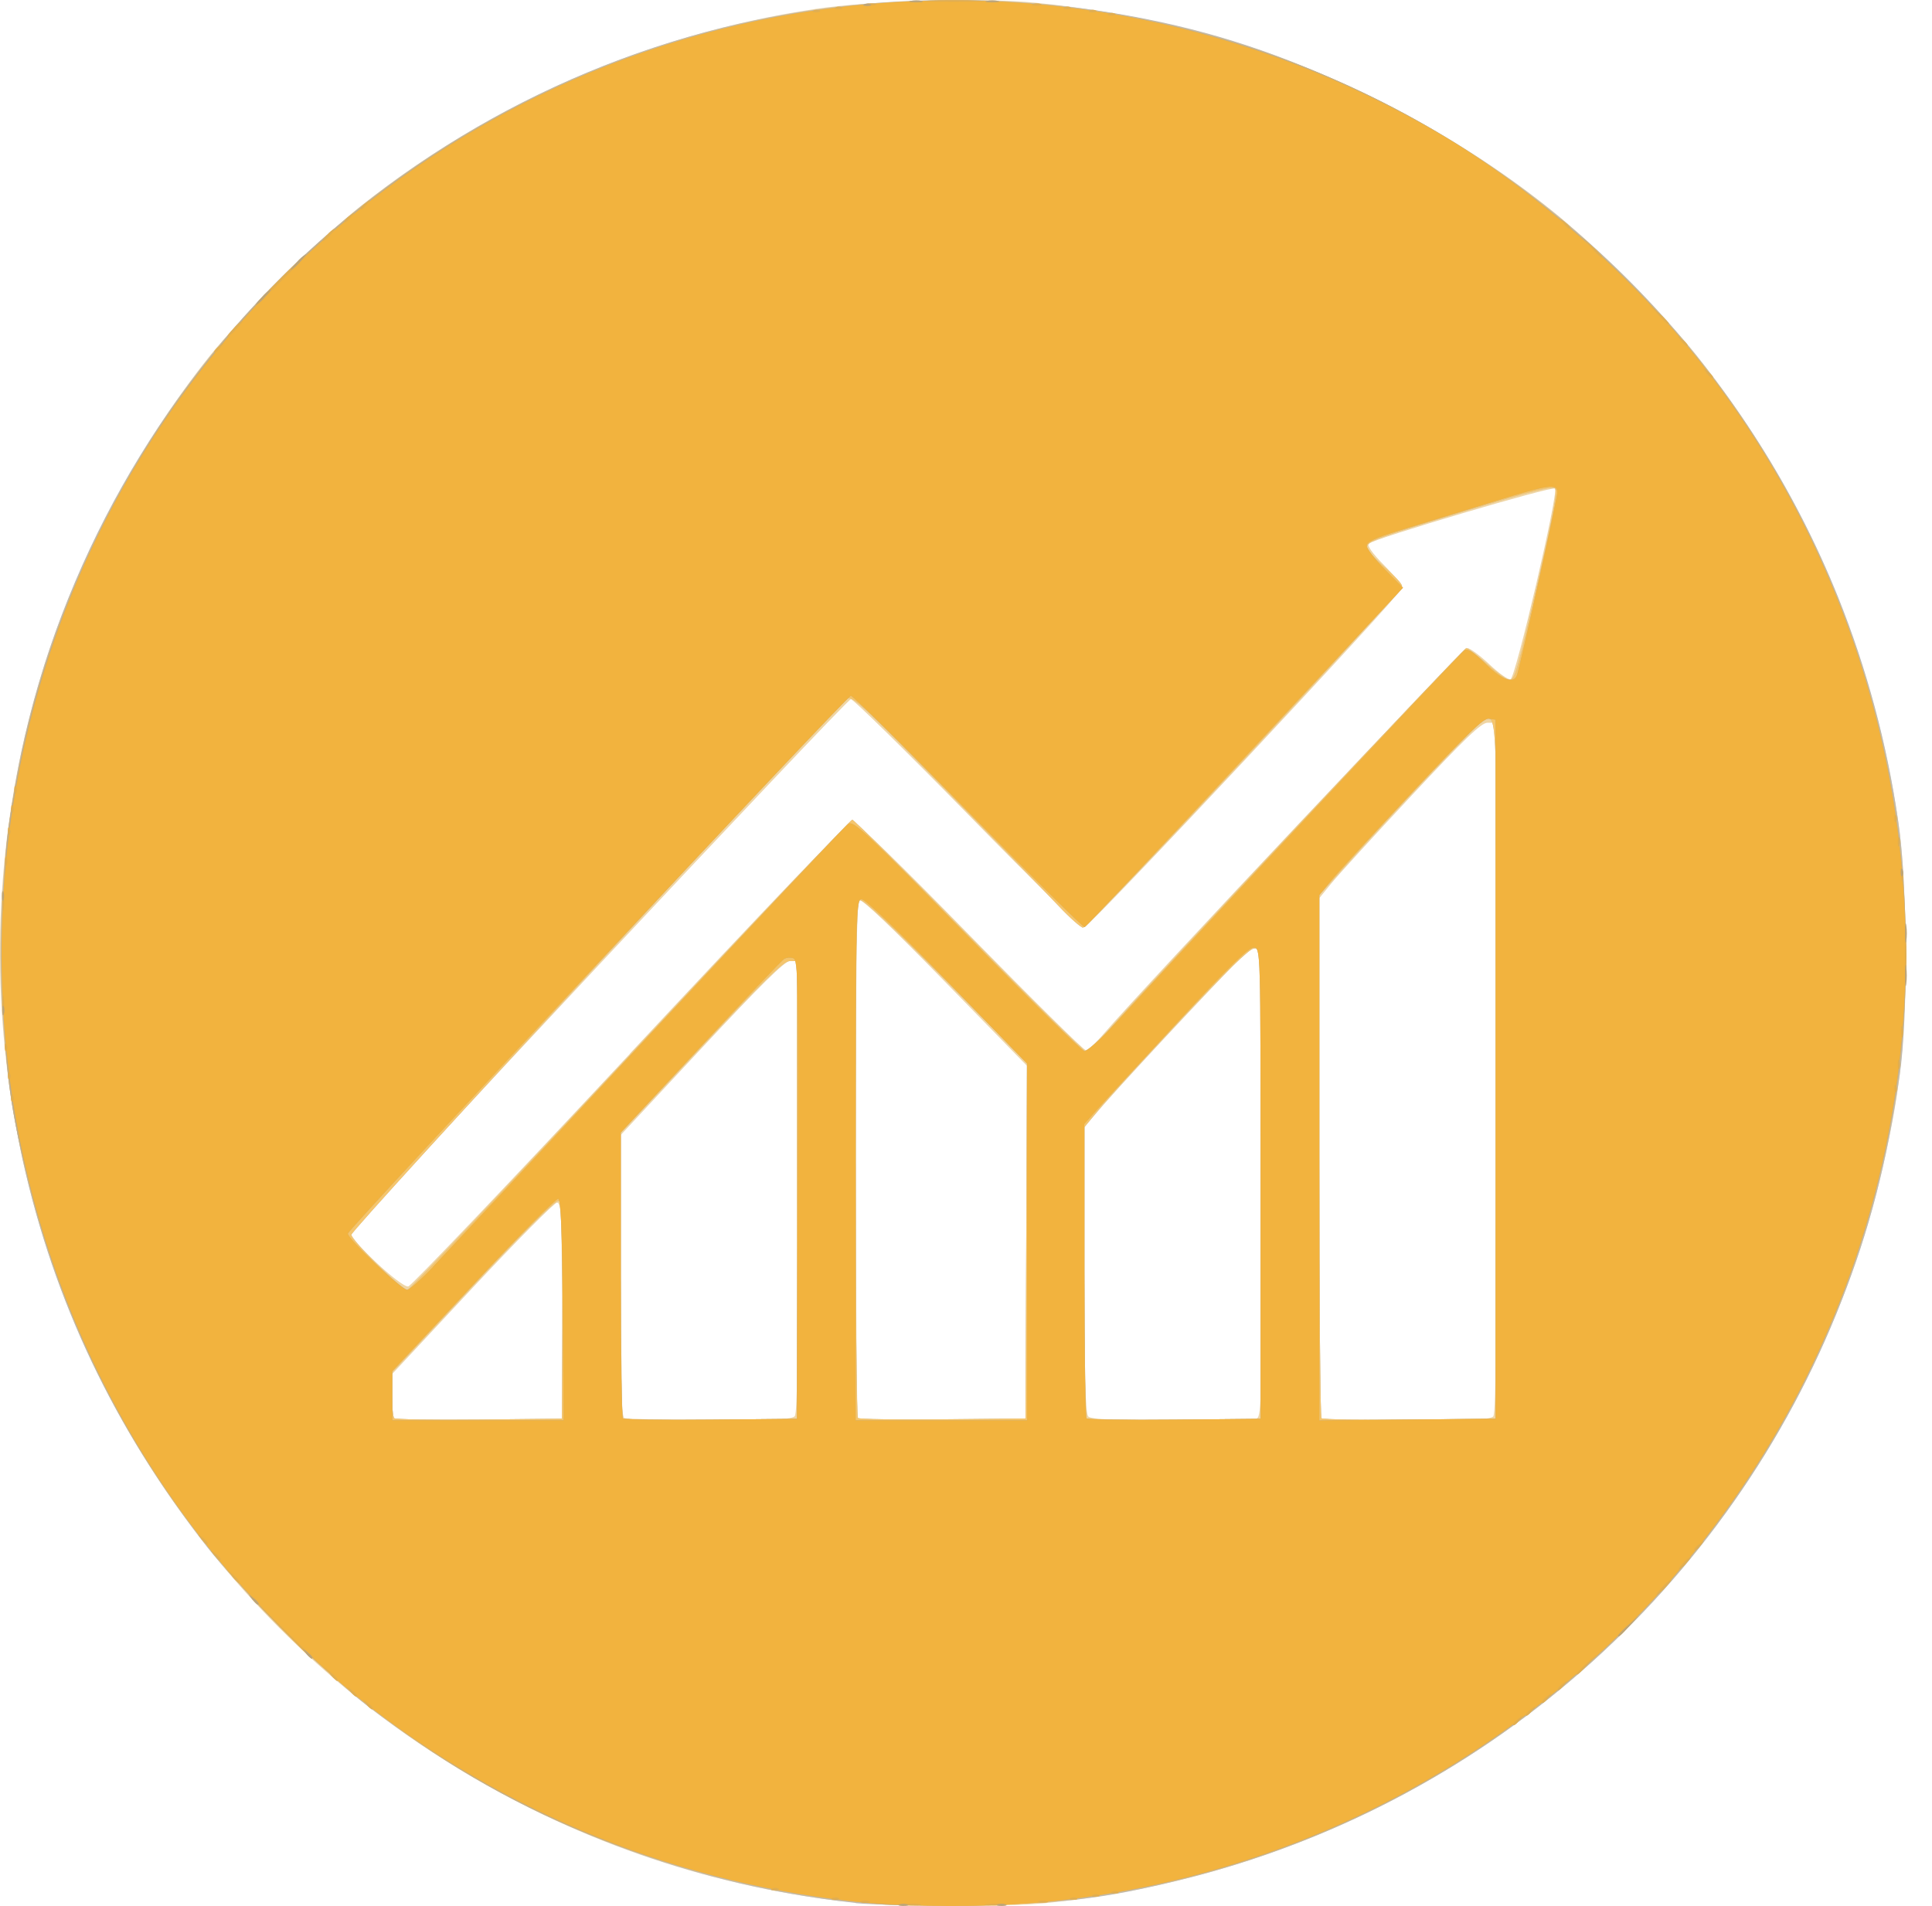
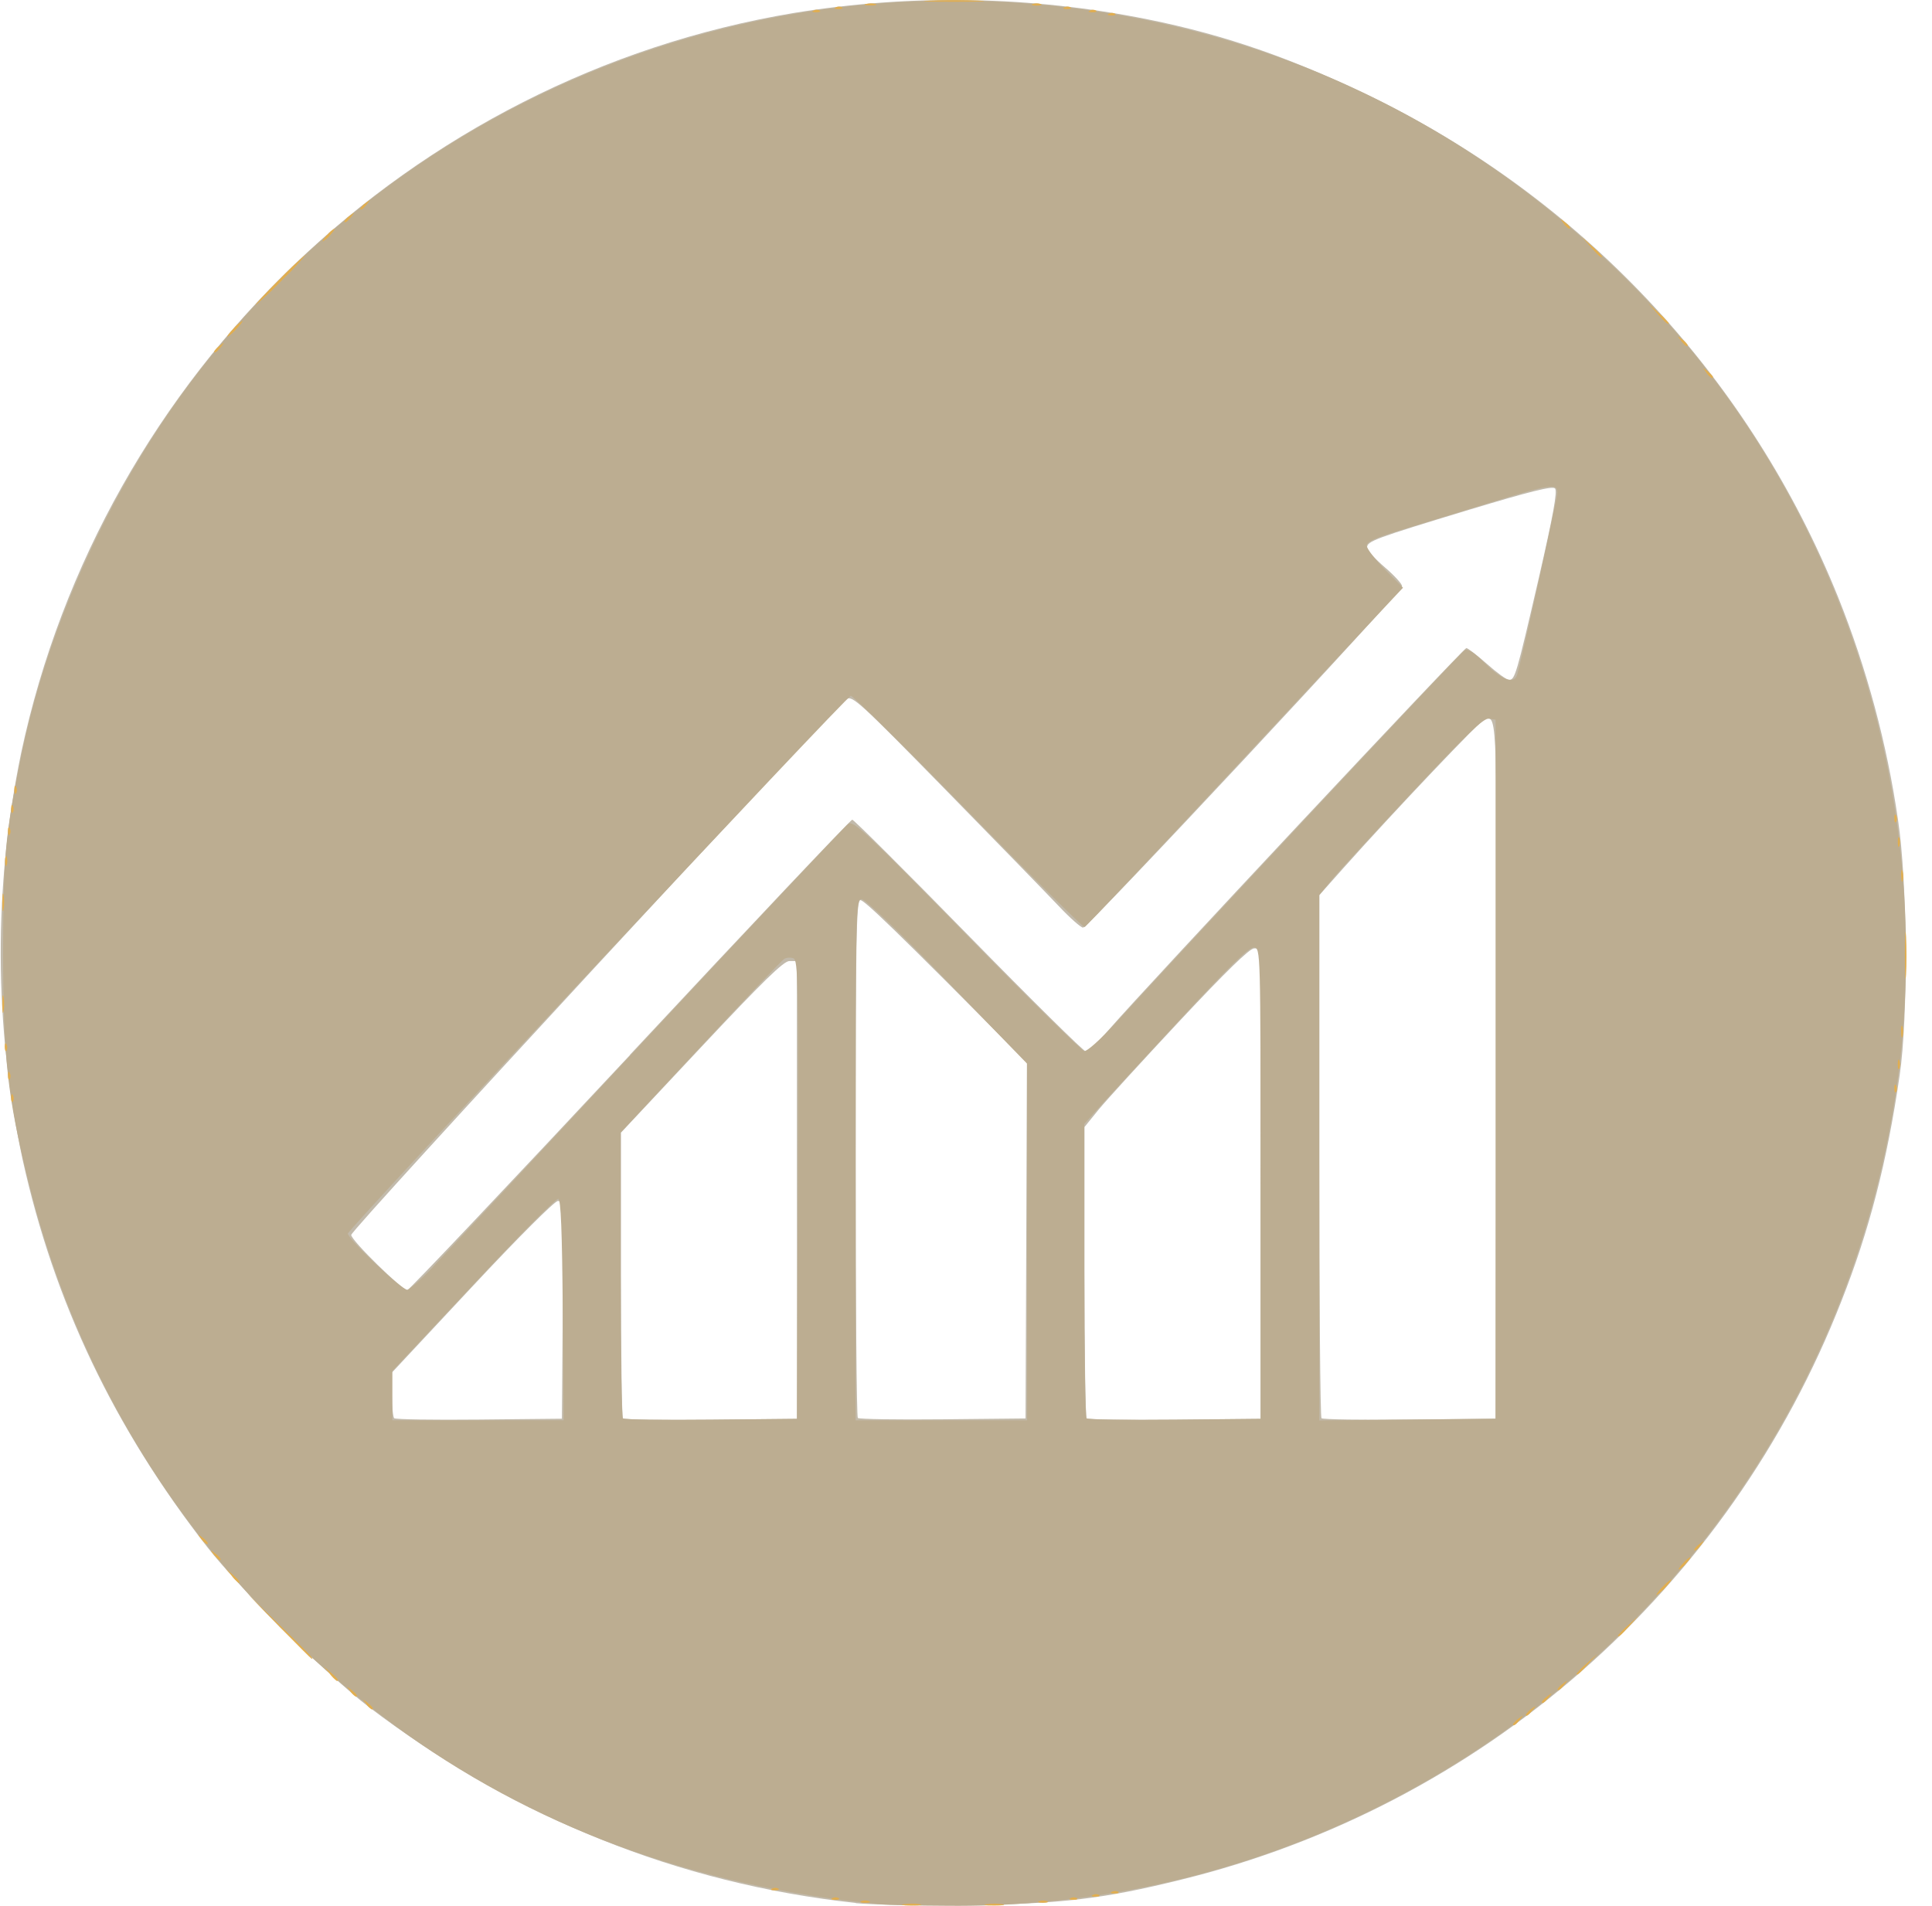
<svg xmlns="http://www.w3.org/2000/svg" width="76" height="75" viewBox="0 0 76 75" fill="none">
-   <path d="M33.166 74.816C27.706 74.173 22.455 72.339 17.781 69.442C13.108 66.546 9.127 62.658 6.12 58.053C3.112 53.448 1.151 48.238 0.376 42.792C-0.4 37.345 0.029 31.795 1.631 26.532C2.93 22.236 5.377 17.603 8.25 14.006C9.456 12.497 12.626 9.348 14.17 8.124C19.347 4.022 25.505 1.345 32.035 0.359C34.173 0.026 38.594 -0.096 40.718 0.106C42.825 0.312 44.914 0.676 46.967 1.193C51.818 2.431 57.005 5.042 61.017 8.261C62.691 9.595 65.411 12.325 66.732 13.976C70.515 18.722 73.112 24.303 74.308 30.255C74.829 32.87 74.945 34.237 74.939 37.632C74.939 41.052 74.781 42.624 74.188 45.372C72.515 53.155 68.416 60.206 62.483 65.509C56.549 70.812 49.087 74.093 41.171 74.879C39.387 75.056 34.895 75.016 33.157 74.807L33.166 74.816ZM22.104 51.572C22.104 47.837 22.081 47.321 21.912 47.321C21.807 47.321 20.303 48.841 18.571 50.696L15.421 54.072V54.896C15.421 55.349 15.46 55.758 15.508 55.804C15.556 55.851 17.058 55.874 18.849 55.856L22.105 55.823L22.104 51.572ZM31.265 55.716C31.367 55.593 31.397 53.125 31.373 46.682L31.342 37.818H31.067C30.867 37.818 29.911 38.765 27.599 41.246L24.407 44.673V50.205C24.407 54.514 24.442 55.753 24.564 55.801C24.651 55.836 26.161 55.869 27.922 55.874C30.485 55.884 31.167 55.851 31.272 55.716H31.265ZM40.368 48.881L40.401 41.941L37.178 38.635C35.081 36.483 33.903 35.363 33.803 35.423C33.703 35.483 33.665 37.832 33.665 45.62C33.665 51.175 33.704 55.758 33.752 55.804C33.8 55.851 35.303 55.874 37.093 55.856L40.35 55.823L40.368 48.881ZM49.446 55.806C49.622 55.738 49.642 54.806 49.642 46.637C49.642 37.635 49.627 37.248 49.261 37.248C49.171 37.248 44.7 41.998 43.431 43.448L42.66 44.342V49.965C42.66 54.171 42.698 55.624 42.81 55.736C42.921 55.848 43.828 55.886 46.111 55.886C47.843 55.886 49.349 55.851 49.459 55.809L49.446 55.806ZM58.747 55.713C58.85 55.589 58.88 51.902 58.857 41.991L58.825 28.438H58.517C58.269 28.438 57.642 29.038 55.519 31.313C54.041 32.895 52.622 34.449 52.366 34.766L51.898 35.341V45.537C51.898 51.14 51.936 55.761 51.981 55.808C52.026 55.854 53.538 55.891 55.339 55.891C57.946 55.891 58.642 55.856 58.754 55.724L58.747 55.713ZM24.789 41.444C30.119 35.733 33.389 32.317 33.532 32.317C33.675 32.317 35.517 34.114 38.157 36.818C40.576 39.294 42.623 41.319 42.708 41.319C42.793 41.319 43.105 41.039 43.401 40.694C45.057 38.769 57.559 25.504 57.726 25.504C57.829 25.504 58.217 25.79 58.589 26.14C58.96 26.491 59.333 26.756 59.422 26.726C59.62 26.661 61.317 19.369 61.17 19.224C61.06 19.115 54.061 21.189 53.842 21.391C53.767 21.464 53.993 21.781 54.446 22.239C54.846 22.643 55.152 23.06 55.129 23.165C55.064 23.448 42.903 36.44 42.663 36.481C42.532 36.505 40.864 34.891 38.048 32.012C35.622 29.533 33.562 27.511 33.472 27.511C33.306 27.511 13.954 48.182 13.817 48.516C13.724 48.749 15.768 50.665 16.061 50.618C16.176 50.6 20.1 46.479 24.784 41.458L24.789 41.444Z" fill="#EFD5A4" />
-   <path d="M33.665 74.877C26.686 74.119 20.233 71.518 14.49 67.15C12.929 65.965 9.391 62.461 8.161 60.884C4.483 56.171 2.131 51.235 0.89 45.63C-0.239 40.357 -0.258 34.907 0.832 29.626C4.016 14.684 16.176 3.026 31.223 0.511C35.842 -0.246 40.559 -0.161 45.147 0.761C48.24 1.384 50.955 2.335 54.21 3.937C62.436 8.017 68.877 14.98 72.309 23.503C73.436 26.317 74.227 29.255 74.662 32.255C75.035 34.691 75.069 39.999 74.727 42.319C74.228 45.74 73.531 48.418 72.437 51.193C70.249 56.794 66.746 61.786 62.226 65.749C57.706 69.711 52.3 72.527 46.464 73.96C43.404 74.717 41.752 74.914 38.031 74.961C36.21 74.982 34.243 74.947 33.659 74.884L33.665 74.877ZM22.137 51.538C22.167 47.506 22.155 47.256 21.947 47.256C21.819 47.256 20.408 48.664 18.573 50.63L15.419 54.006V54.862C15.419 55.334 15.458 55.758 15.506 55.804C15.554 55.851 17.057 55.874 18.848 55.856L22.104 55.823L22.137 51.538ZM31.348 46.817V37.815H31.052C30.825 37.815 30.007 38.614 27.592 41.191L24.427 44.567V50.141C24.427 53.207 24.459 55.754 24.507 55.809C24.556 55.864 26.113 55.879 27.974 55.861L31.355 55.828L31.348 46.817ZM40.37 48.818L40.396 41.816L37.208 38.587C35.121 36.473 33.957 35.381 33.839 35.419C33.685 35.478 33.659 36.92 33.659 45.599C33.659 51.16 33.697 55.748 33.745 55.794C33.794 55.841 35.296 55.864 37.087 55.846L40.343 55.813L40.37 48.818ZM49.587 46.567V37.318H49.331C49.156 37.318 48.217 38.233 46.431 40.142C44.978 41.696 43.533 43.276 43.221 43.656L42.66 44.347V50.038C42.66 53.165 42.698 55.763 42.746 55.809C42.795 55.856 44.352 55.879 46.213 55.861L49.594 55.828L49.587 46.567ZM58.864 42.138C58.895 28.094 58.9 28.259 58.45 28.253C58.324 28.253 54.829 31.932 52.859 34.142L51.898 35.221V45.468C51.898 51.105 51.936 55.754 51.984 55.804C52.033 55.854 53.59 55.874 55.45 55.856L58.832 55.823L58.864 42.138ZM24.781 41.504C29.529 36.415 33.465 32.252 33.525 32.252C33.585 32.252 35.646 34.306 38.101 36.815C40.556 39.324 42.636 41.379 42.72 41.379C42.803 41.379 43.23 40.966 43.668 40.462C45.108 38.803 57.571 25.5 57.682 25.5C57.742 25.5 58.107 25.782 58.494 26.125C58.88 26.469 59.268 26.751 59.36 26.751C59.595 26.751 59.648 26.569 60.526 22.773C61.1 20.272 61.272 19.322 61.17 19.219C61.069 19.115 60.171 19.34 57.811 20.052C54.075 21.186 53.778 21.294 53.778 21.543C53.778 21.644 54.088 21.991 54.466 22.314C54.844 22.638 55.152 22.973 55.152 23.061C55.152 23.275 42.803 36.5 42.605 36.5C42.52 36.5 42.09 36.12 41.652 35.656C41.214 35.193 39.209 33.13 37.198 31.077C33.82 27.626 33.524 27.354 33.304 27.512C32.706 27.944 13.804 48.391 13.816 48.593C13.829 48.821 15.814 50.76 16.027 50.76C16.094 50.76 20.035 46.592 24.786 41.508L24.781 41.504Z" fill="#C2BAAB" />
-   <path d="M34.665 74.934C27.271 74.224 20.901 71.873 15.45 67.839C8.181 62.461 3.227 55.076 1.106 46.445C0.297 43.153 0.129 41.641 0.122 37.568C0.122 33.792 0.195 32.909 0.812 29.855C1.794 24.982 4.048 19.852 7.05 15.658C10.638 10.649 15.405 6.603 20.93 3.879C26.454 1.156 32.564 -0.162 38.719 0.042C48.939 0.396 58.167 4.645 65.163 12.212C72.895 20.582 76.388 32.439 74.457 43.751C71.356 61.934 55.635 75.154 37.313 74.989C36.096 74.984 34.9 74.957 34.665 74.934ZM22.137 51.538C22.167 47.506 22.155 47.256 21.947 47.256C21.819 47.256 20.408 48.664 18.573 50.63L15.419 54.006V54.862C15.419 55.334 15.458 55.758 15.506 55.804C15.554 55.851 17.057 55.874 18.848 55.856L22.104 55.823L22.137 51.538ZM31.348 46.817V37.815H31.052C30.825 37.815 30.007 38.614 27.592 41.191L24.427 44.567V50.141C24.427 53.207 24.459 55.754 24.507 55.809C24.556 55.864 26.113 55.879 27.974 55.861L31.355 55.828L31.348 46.817ZM40.37 48.818L40.396 41.816L37.208 38.587C35.121 36.473 33.957 35.381 33.839 35.419C33.685 35.478 33.659 36.92 33.659 45.599C33.659 51.16 33.697 55.748 33.745 55.794C33.794 55.841 35.296 55.864 37.087 55.846L40.343 55.813L40.37 48.818ZM49.587 46.567V37.318H49.331C49.156 37.318 48.217 38.233 46.431 40.142C44.978 41.696 43.533 43.276 43.221 43.656L42.66 44.347V50.038C42.66 53.165 42.698 55.763 42.746 55.809C42.795 55.856 44.352 55.879 46.213 55.861L49.594 55.828L49.587 46.567ZM58.864 42.138C58.895 28.094 58.9 28.259 58.45 28.253C58.324 28.253 54.829 31.932 52.859 34.142L51.898 35.221V45.468C51.898 51.105 51.936 55.754 51.984 55.804C52.033 55.854 53.59 55.874 55.45 55.856L58.832 55.823L58.864 42.138ZM24.781 41.504C29.529 36.415 33.465 32.252 33.525 32.252C33.585 32.252 35.646 34.306 38.101 36.815C40.556 39.324 42.636 41.379 42.72 41.379C42.803 41.379 43.23 40.966 43.668 40.462C45.108 38.804 57.571 25.5 57.682 25.5C57.742 25.5 58.107 25.782 58.494 26.125C58.88 26.469 59.268 26.751 59.36 26.751C59.595 26.751 59.648 26.569 60.526 22.773C61.1 20.272 61.272 19.322 61.17 19.219C61.069 19.115 60.171 19.34 57.811 20.052C54.075 21.186 53.778 21.294 53.778 21.543C53.778 21.644 54.088 21.991 54.466 22.314C54.844 22.638 55.152 22.973 55.152 23.061C55.152 23.275 42.803 36.5 42.605 36.5C42.52 36.5 42.09 36.12 41.652 35.656C41.214 35.193 39.209 33.13 37.198 31.077C33.82 27.626 33.524 27.354 33.304 27.512C32.706 27.944 13.804 48.391 13.816 48.593C13.829 48.821 15.814 50.76 16.027 50.76C16.094 50.76 20.035 46.592 24.786 41.508L24.781 41.504Z" fill="#F5C56C" />
+   <path d="M33.665 74.877C26.686 74.119 20.233 71.518 14.49 67.15C12.929 65.965 9.391 62.461 8.161 60.884C4.483 56.171 2.131 51.235 0.89 45.63C-0.239 40.357 -0.258 34.907 0.832 29.626C4.016 14.684 16.176 3.026 31.223 0.511C35.842 -0.246 40.559 -0.161 45.147 0.761C48.24 1.384 50.955 2.335 54.21 3.937C62.436 8.017 68.877 14.98 72.309 23.503C73.436 26.317 74.227 29.255 74.662 32.255C75.035 34.691 75.069 39.999 74.727 42.319C74.228 45.74 73.531 48.418 72.437 51.193C70.249 56.794 66.746 61.786 62.226 65.749C57.706 69.711 52.3 72.527 46.464 73.96C43.404 74.717 41.752 74.914 38.031 74.961C36.21 74.982 34.243 74.947 33.659 74.884L33.665 74.877ZM22.137 51.538C22.167 47.506 22.155 47.256 21.947 47.256C21.819 47.256 20.408 48.664 18.573 50.63L15.419 54.006V54.862C15.419 55.334 15.458 55.758 15.506 55.804C15.554 55.851 17.057 55.874 18.848 55.856L22.104 55.823L22.137 51.538ZM31.348 46.817V37.815H31.052C30.825 37.815 30.007 38.614 27.592 41.191L24.427 44.567V50.141C24.427 53.207 24.459 55.754 24.507 55.809C24.556 55.864 26.113 55.879 27.974 55.861L31.355 55.828L31.348 46.817ZM40.37 48.818L40.396 41.816C35.121 36.473 33.957 35.381 33.839 35.419C33.685 35.478 33.659 36.92 33.659 45.599C33.659 51.16 33.697 55.748 33.745 55.794C33.794 55.841 35.296 55.864 37.087 55.846L40.343 55.813L40.37 48.818ZM49.587 46.567V37.318H49.331C49.156 37.318 48.217 38.233 46.431 40.142C44.978 41.696 43.533 43.276 43.221 43.656L42.66 44.347V50.038C42.66 53.165 42.698 55.763 42.746 55.809C42.795 55.856 44.352 55.879 46.213 55.861L49.594 55.828L49.587 46.567ZM58.864 42.138C58.895 28.094 58.9 28.259 58.45 28.253C58.324 28.253 54.829 31.932 52.859 34.142L51.898 35.221V45.468C51.898 51.105 51.936 55.754 51.984 55.804C52.033 55.854 53.59 55.874 55.45 55.856L58.832 55.823L58.864 42.138ZM24.781 41.504C29.529 36.415 33.465 32.252 33.525 32.252C33.585 32.252 35.646 34.306 38.101 36.815C40.556 39.324 42.636 41.379 42.72 41.379C42.803 41.379 43.23 40.966 43.668 40.462C45.108 38.803 57.571 25.5 57.682 25.5C57.742 25.5 58.107 25.782 58.494 26.125C58.88 26.469 59.268 26.751 59.36 26.751C59.595 26.751 59.648 26.569 60.526 22.773C61.1 20.272 61.272 19.322 61.17 19.219C61.069 19.115 60.171 19.34 57.811 20.052C54.075 21.186 53.778 21.294 53.778 21.543C53.778 21.644 54.088 21.991 54.466 22.314C54.844 22.638 55.152 22.973 55.152 23.061C55.152 23.275 42.803 36.5 42.605 36.5C42.52 36.5 42.09 36.12 41.652 35.656C41.214 35.193 39.209 33.13 37.198 31.077C33.82 27.626 33.524 27.354 33.304 27.512C32.706 27.944 13.804 48.391 13.816 48.593C13.829 48.821 15.814 50.76 16.027 50.76C16.094 50.76 20.035 46.592 24.786 41.508L24.781 41.504Z" fill="#C2BAAB" />
  <path d="M34.665 74.934C27.271 74.224 20.901 71.873 15.45 67.839C8.181 62.461 3.227 55.076 1.106 46.445C0.297 43.153 0.129 41.641 0.122 37.568C0.122 33.792 0.195 32.909 0.812 29.855C1.794 24.982 4.048 19.852 7.05 15.658C10.638 10.649 15.405 6.603 20.93 3.879C26.454 1.156 32.564 -0.162 38.719 0.042C48.939 0.396 58.167 4.645 65.163 12.212C72.895 20.582 76.388 32.439 74.457 43.751C71.356 61.934 55.635 75.154 37.313 74.989C36.096 74.984 34.9 74.957 34.665 74.934ZM22.137 51.552C22.112 48.433 22.064 47.204 21.961 47.169C21.882 47.144 20.38 48.658 18.629 50.535L15.433 53.947V54.917V55.886H22.172L22.137 51.552ZM31.38 46.804C31.408 38.65 31.393 37.777 31.213 37.707C31.096 37.665 30.968 37.672 30.855 37.725C30.767 37.777 29.283 39.337 27.556 41.193L24.414 44.565V50.141C24.414 53.209 24.452 55.758 24.501 55.809C24.549 55.861 26.106 55.879 27.967 55.861L31.348 55.828L31.38 46.804ZM40.404 48.871V41.853L37.266 38.618C35.356 36.648 34.037 35.383 33.893 35.383C33.665 35.383 33.659 35.683 33.659 45.635V55.888H40.404V48.871ZM49.587 46.572C49.587 37.343 49.587 37.32 49.331 37.283C49.138 37.257 48.41 37.965 46.321 40.222C44.805 41.858 43.359 43.428 43.11 43.711L42.653 44.228V49.975C42.653 53.142 42.691 55.759 42.74 55.809C42.788 55.859 44.346 55.879 46.206 55.861L49.587 55.828V46.572ZM58.832 42.071V28.316L58.567 28.279C58.36 28.249 57.686 28.898 55.569 31.157C54.07 32.76 52.624 34.324 52.367 34.646L51.898 35.219V55.891L55.366 55.858L58.832 55.824V42.071ZM17.024 49.855C17.498 49.355 21.323 45.264 25.518 40.759C29.714 36.255 33.252 32.5 33.375 32.415C33.574 32.279 34.09 32.764 38.029 36.791C40.466 39.292 42.545 41.337 42.651 41.358C42.758 41.377 43.293 40.901 43.901 40.236C46.699 37.172 57.453 25.68 57.611 25.585C57.739 25.509 57.972 25.657 58.435 26.117C59.102 26.776 59.57 26.932 59.683 26.537C59.888 25.827 61.26 19.604 61.26 19.389C61.26 19.005 60.989 19.045 58.524 19.806L55.046 20.874C54.086 21.168 53.765 21.318 53.765 21.474C53.765 21.589 54.086 22.009 54.478 22.406L55.191 23.126L54.809 23.532C54.596 23.755 51.799 26.752 48.596 30.19C45.393 33.627 42.725 36.458 42.666 36.478C42.608 36.498 40.55 34.459 38.091 31.945C35.632 29.431 33.552 27.377 33.47 27.377C33.321 27.377 13.775 48.278 13.686 48.534C13.631 48.693 15.781 50.743 16.017 50.752C16.102 50.752 16.559 50.35 17.034 49.851L17.024 49.855Z" fill="#BCAD91" />
-   <path d="M34.165 74.877C26.814 74.193 19.823 71.374 14.052 66.767C12.371 65.42 9.655 62.701 8.309 61.019C-3.621 46.097 -2.493 24.647 10.929 11.133C23.105 -1.141 41.75 -3.507 56.708 5.31C60.276 7.414 64.175 10.835 66.869 14.224C71.076 19.544 73.763 25.906 74.644 32.633C75.525 39.36 74.566 46.2 71.87 52.425C69.173 58.65 64.84 64.026 59.333 67.982C53.825 71.937 47.348 74.323 40.593 74.886C38.453 75.035 36.305 75.032 34.165 74.877ZM22.137 51.552C22.112 48.433 22.064 47.204 21.961 47.169C21.882 47.144 20.38 48.658 18.629 50.535L15.433 53.947V54.917V55.886H22.172L22.137 51.552ZM31.38 46.804C31.408 38.65 31.393 37.777 31.213 37.707C31.096 37.665 30.968 37.672 30.855 37.725C30.767 37.777 29.283 39.337 27.556 41.193L24.414 44.565V50.141C24.414 53.209 24.452 55.758 24.501 55.809C24.549 55.861 26.107 55.879 27.967 55.861L31.348 55.828L31.38 46.804ZM40.404 48.871V41.853L37.266 38.618C35.356 36.648 34.037 35.383 33.894 35.383C33.665 35.383 33.659 35.683 33.659 45.635V55.888H40.404V48.871ZM49.587 46.572C49.587 37.343 49.587 37.32 49.331 37.283C49.138 37.257 48.41 37.965 46.321 40.222C44.805 41.858 43.359 43.428 43.11 43.711L42.653 44.228V49.975C42.653 53.142 42.691 55.759 42.74 55.809C42.788 55.859 44.346 55.879 46.206 55.861L49.587 55.828V46.572ZM58.832 42.071V28.316L58.567 28.279C58.36 28.249 57.686 28.898 55.569 31.157C54.07 32.76 52.624 34.324 52.367 34.646L51.898 35.219V55.891L55.366 55.858L58.832 55.824V42.071ZM17.024 49.855C17.498 49.354 21.323 45.263 25.518 40.759C29.714 36.255 33.252 32.5 33.375 32.415C33.574 32.279 34.09 32.764 38.029 36.791C40.466 39.292 42.545 41.337 42.651 41.358C42.758 41.377 43.293 40.901 43.901 40.236C46.699 37.172 57.453 25.68 57.611 25.585C57.739 25.509 57.972 25.657 58.435 26.117C59.102 26.776 59.57 26.932 59.683 26.537C59.888 25.827 61.26 19.604 61.26 19.389C61.26 19.005 60.989 19.045 58.524 19.806L55.046 20.874C54.086 21.168 53.765 21.318 53.765 21.474C53.765 21.589 54.086 22.009 54.478 22.406L55.191 23.126L54.809 23.532C54.596 23.755 51.799 26.752 48.596 30.19C45.393 33.627 42.725 36.458 42.666 36.478C42.608 36.498 40.55 34.459 38.091 31.945C35.632 29.431 33.552 27.377 33.47 27.377C33.321 27.377 13.775 48.278 13.686 48.534C13.631 48.693 15.781 50.743 16.017 50.752C16.102 50.752 16.559 50.35 17.034 49.851L17.024 49.855Z" fill="#F2B33E" />
  <path d="M35.566 74.926C35.773 74.896 35.983 74.896 36.19 74.926C36.344 74.956 36.19 74.979 35.846 74.979C35.501 74.979 35.376 74.952 35.566 74.924V74.926ZM38.814 74.926C39.021 74.896 39.231 74.896 39.438 74.926C39.592 74.956 39.438 74.979 39.094 74.979C38.749 74.979 38.624 74.952 38.814 74.924V74.926ZM33.878 74.807C33.979 74.772 34.089 74.772 34.19 74.807C34.276 74.842 34.205 74.871 34.033 74.871C33.862 74.871 33.792 74.842 33.878 74.807ZM40.874 74.807C40.975 74.772 41.085 74.772 41.186 74.807C41.272 74.842 41.201 74.871 41.029 74.871C40.858 74.871 40.788 74.842 40.874 74.807ZM32.761 74.681C32.798 74.662 32.84 74.653 32.882 74.655C32.924 74.657 32.965 74.669 33.001 74.691C33.042 74.732 32.969 74.761 32.834 74.756C32.699 74.751 32.657 74.721 32.757 74.681H32.761ZM42.13 74.681C42.168 74.662 42.209 74.653 42.251 74.655C42.293 74.657 42.334 74.669 42.37 74.691C42.412 74.732 42.338 74.761 42.203 74.756C42.069 74.751 42.027 74.721 42.127 74.681H42.13ZM43.005 74.556C43.042 74.537 43.084 74.528 43.126 74.53C43.168 74.532 43.209 74.544 43.245 74.566C43.286 74.607 43.213 74.636 43.078 74.631C42.943 74.626 42.901 74.596 43.001 74.556H43.005ZM43.754 74.431C43.792 74.412 43.834 74.403 43.875 74.405C43.917 74.407 43.958 74.419 43.994 74.441C44.036 74.482 43.962 74.511 43.828 74.506C43.693 74.501 43.651 74.471 43.751 74.431H43.754ZM30.387 74.306C30.425 74.287 30.466 74.278 30.508 74.28C30.55 74.282 30.591 74.294 30.627 74.316C30.669 74.357 30.595 74.386 30.46 74.381C30.326 74.376 30.284 74.346 30.384 74.306H30.387ZM59.518 67.842C59.576 67.755 59.651 67.68 59.738 67.622C59.936 67.467 59.94 67.472 59.785 67.671C59.63 67.869 59.518 67.944 59.518 67.837V67.842ZM60.018 67.467C60.075 67.38 60.15 67.305 60.238 67.247C60.436 67.092 60.439 67.097 60.284 67.296C60.129 67.494 60.018 67.569 60.018 67.462V67.467ZM14.405 67.042C14.249 66.844 14.254 66.839 14.452 66.994C14.65 67.149 14.727 67.26 14.618 67.26C14.531 67.203 14.457 67.129 14.4 67.042H14.405ZM60.649 66.967C60.707 66.88 60.782 66.805 60.869 66.747C61.067 66.592 61.071 66.597 60.916 66.795C60.761 66.994 60.649 67.069 60.649 66.962V66.967ZM13.78 66.542C13.624 66.344 13.629 66.339 13.827 66.494C14.025 66.649 14.102 66.76 13.994 66.76C13.907 66.703 13.833 66.629 13.775 66.542H13.78ZM61.267 66.464C61.325 66.376 61.4 66.301 61.487 66.244C61.685 66.089 61.688 66.094 61.533 66.292C61.379 66.49 61.267 66.565 61.267 66.459V66.464ZM12.973 65.853L12.735 65.572L13.016 65.81C13.279 66.035 13.349 66.144 13.252 66.144C13.146 66.064 13.052 65.969 12.973 65.862V65.853ZM62.017 65.853C62.14 65.707 62.276 65.571 62.423 65.448L62.829 65.08L62.463 65.487C62.12 65.865 62.017 65.95 62.017 65.853ZM10.982 63.986L9.736 62.708L11.017 63.956C12.206 65.115 12.35 65.272 12.263 65.272C12.245 65.272 11.668 64.695 10.982 63.99V63.986ZM63.647 64.348C63.771 64.201 63.907 64.066 64.054 63.943L64.46 63.575L64.094 63.981C63.751 64.36 63.647 64.445 63.647 64.348ZM65.396 62.449C65.497 62.327 65.618 62.221 65.753 62.138C65.788 62.138 65.683 62.278 65.521 62.449C65.42 62.572 65.301 62.678 65.166 62.763C65.125 62.763 65.228 62.623 65.389 62.449H65.396ZM9.107 61.981L8.862 61.708L9.143 61.946C9.406 62.171 9.476 62.279 9.38 62.279C9.272 62.194 9.178 62.094 9.1 61.981H9.107ZM66.209 61.512C66.287 61.41 66.385 61.325 66.497 61.262C66.532 61.262 66.457 61.374 66.331 61.512C66.251 61.613 66.153 61.698 66.043 61.763C66.004 61.763 66.078 61.649 66.202 61.512H66.209ZM8.41 61.169C8.254 60.971 8.259 60.966 8.457 61.121C8.545 61.178 8.621 61.253 8.68 61.341C8.68 61.442 8.579 61.377 8.415 61.174L8.41 61.169ZM66.645 60.966C66.703 60.878 66.778 60.803 66.865 60.746C67.064 60.59 67.067 60.596 66.912 60.794C66.757 60.992 66.645 61.067 66.645 60.961V60.966ZM7.909 60.541C7.752 60.342 7.757 60.337 7.956 60.492C8.042 60.55 8.117 60.625 8.174 60.712C8.174 60.814 8.072 60.749 7.909 60.545V60.541ZM0.439 43.185C0.439 43.04 0.475 43.01 0.515 43.11C0.533 43.147 0.542 43.189 0.54 43.231C0.538 43.273 0.526 43.314 0.505 43.35C0.463 43.391 0.434 43.316 0.439 43.185ZM74.519 42.809C74.519 42.664 74.556 42.635 74.596 42.734C74.614 42.772 74.622 42.814 74.621 42.856C74.619 42.898 74.607 42.938 74.586 42.975C74.544 43.016 74.514 42.941 74.519 42.808V42.809ZM0.314 42.309C0.314 42.164 0.35 42.134 0.39 42.234C0.408 42.272 0.417 42.314 0.415 42.356C0.413 42.398 0.401 42.438 0.38 42.474C0.339 42.516 0.309 42.441 0.314 42.309ZM74.654 41.883C74.654 41.716 74.682 41.641 74.717 41.726C74.752 41.828 74.752 41.938 74.717 42.039C74.682 42.124 74.654 42.054 74.654 41.883ZM0.185 41.184C0.185 41.039 0.222 41.009 0.262 41.109C0.28 41.147 0.289 41.188 0.287 41.23C0.285 41.272 0.273 41.313 0.252 41.349C0.214 41.391 0.185 41.316 0.185 41.184ZM74.781 40.569C74.781 40.364 74.811 40.294 74.842 40.416C74.876 40.538 74.876 40.668 74.842 40.791C74.809 40.876 74.782 40.776 74.786 40.569H74.781ZM0.089 39.507C0.089 39.197 0.112 39.07 0.142 39.225C0.172 39.412 0.172 39.602 0.142 39.789C0.112 39.942 0.089 39.817 0.089 39.507ZM74.932 37.568C74.932 36.743 74.952 36.423 74.977 36.855C75.002 37.286 75.002 37.963 74.977 38.355C74.952 38.747 74.932 38.394 74.932 37.568ZM0.089 35.506C0.089 35.196 0.112 35.069 0.142 35.224C0.172 35.411 0.172 35.601 0.142 35.788C0.112 35.941 0.089 35.816 0.089 35.506ZM74.784 34.443C74.784 34.237 74.814 34.167 74.846 34.289C74.879 34.412 74.879 34.541 74.846 34.664C74.812 34.749 74.786 34.649 74.789 34.443H74.784ZM0.199 33.881C0.199 33.714 0.227 33.639 0.262 33.724C0.297 33.825 0.297 33.936 0.262 34.037C0.227 34.122 0.199 34.052 0.199 33.881ZM74.654 33.13C74.654 32.964 74.682 32.889 74.717 32.974C74.752 33.075 74.752 33.186 74.717 33.287C74.682 33.372 74.654 33.302 74.654 33.13ZM0.314 32.682C0.314 32.537 0.35 32.507 0.39 32.607C0.408 32.645 0.417 32.687 0.415 32.728C0.413 32.77 0.401 32.811 0.38 32.847C0.339 32.889 0.309 32.814 0.314 32.682ZM74.519 32.182C74.519 32.037 74.556 32.007 74.596 32.107C74.614 32.145 74.622 32.186 74.621 32.228C74.619 32.27 74.607 32.311 74.586 32.347C74.544 32.389 74.514 32.314 74.519 32.18V32.182ZM0.439 31.807C0.439 31.662 0.475 31.632 0.515 31.732C0.533 31.77 0.542 31.811 0.54 31.853C0.538 31.895 0.526 31.936 0.505 31.972C0.463 32.014 0.434 31.939 0.439 31.807ZM0.563 31.057C0.563 30.912 0.6 30.882 0.64 30.982C0.658 31.019 0.667 31.061 0.665 31.103C0.663 31.145 0.651 31.186 0.63 31.222C0.588 31.263 0.558 31.188 0.563 31.057ZM67.124 14.658C66.967 14.459 66.972 14.454 67.17 14.609C67.368 14.764 67.445 14.876 67.337 14.876C67.25 14.819 67.176 14.745 67.118 14.658H67.124ZM8.424 13.824C8.481 13.737 8.556 13.662 8.644 13.604C8.842 13.449 8.845 13.454 8.69 13.652C8.535 13.851 8.424 13.926 8.424 13.819V13.824ZM66.124 13.402C65.968 13.204 65.972 13.199 66.171 13.354C66.257 13.412 66.332 13.487 66.389 13.574C66.389 13.676 66.287 13.611 66.124 13.407V13.402ZM9.18 12.937C9.281 12.815 9.401 12.709 9.536 12.626C9.571 12.626 9.466 12.765 9.305 12.937C9.204 13.06 9.084 13.166 8.95 13.251C8.908 13.251 9.013 13.111 9.18 12.937ZM65.201 12.344L64.835 11.937L65.241 12.305C65.388 12.428 65.523 12.564 65.646 12.71C65.646 12.807 65.536 12.722 65.195 12.344H65.201ZM10.992 11C11.325 10.647 11.677 10.313 12.048 10C11.761 10.354 11.45 10.688 11.117 11C10.784 11.353 10.432 11.687 10.061 12C10.013 12 10.439 11.55 10.986 11H10.992ZM62.578 9.718L62.212 9.311L62.618 9.68C62.765 9.802 62.9 9.938 63.023 10.085C63.016 10.182 62.913 10.097 62.571 9.718H62.578ZM12.866 9.25C12.944 9.148 13.042 9.063 13.154 9C13.189 9 13.114 9.111 12.988 9.25C12.908 9.35 12.81 9.435 12.7 9.5C12.661 9.5 12.735 9.386 12.859 9.25H12.866ZM61.504 8.781C61.347 8.583 61.352 8.578 61.55 8.733C61.748 8.888 61.825 9 61.717 9C61.63 8.942 61.556 8.868 61.498 8.781H61.504ZM13.547 8.703C13.605 8.615 13.68 8.541 13.767 8.483C13.965 8.328 13.969 8.333 13.814 8.531C13.659 8.73 13.547 8.805 13.547 8.698V8.703ZM14.172 8.203C14.23 8.115 14.304 8.04 14.392 7.983C14.59 7.828 14.593 7.833 14.438 8.031C14.284 8.229 14.172 8.304 14.172 8.198V8.203ZM43.631 0.534C43.669 0.516 43.71 0.507 43.752 0.508C43.794 0.51 43.835 0.523 43.871 0.544C43.912 0.586 43.839 0.614 43.704 0.609C43.569 0.604 43.529 0.578 43.629 0.538L43.631 0.534ZM32.013 0.409C32.05 0.391 32.092 0.382 32.134 0.383C32.176 0.385 32.217 0.397 32.253 0.419C32.294 0.461 32.221 0.489 32.086 0.484C31.951 0.479 31.911 0.453 32.011 0.413L32.013 0.409ZM42.881 0.409C42.919 0.391 42.961 0.382 43.003 0.383C43.044 0.385 43.085 0.397 43.121 0.419C43.163 0.461 43.09 0.489 42.955 0.484C42.82 0.479 42.78 0.453 42.88 0.413L42.881 0.409ZM32.887 0.284C32.925 0.266 32.967 0.257 33.009 0.258C33.05 0.26 33.091 0.272 33.127 0.294C33.169 0.336 33.096 0.364 32.961 0.359C32.826 0.354 32.786 0.327 32.886 0.287L32.887 0.284ZM41.882 0.284C41.92 0.266 41.961 0.257 42.003 0.258C42.045 0.26 42.086 0.272 42.122 0.294C42.163 0.336 42.09 0.364 41.955 0.359C41.82 0.354 41.78 0.327 41.88 0.287L41.882 0.284ZM34.07 0.157C34.193 0.124 34.322 0.124 34.445 0.157C34.528 0.191 34.43 0.217 34.223 0.214C34.017 0.211 33.948 0.184 34.07 0.152V0.157ZM40.626 0.157C40.727 0.122 40.837 0.122 40.938 0.157C41.024 0.192 40.953 0.221 40.781 0.221C40.609 0.221 40.539 0.192 40.626 0.157ZM36.563 0.026C37.096 0.002 37.968 0.002 38.501 0.026C39.034 0.049 38.597 0.069 37.531 0.069C36.465 0.069 36.031 0.052 36.563 0.026Z" fill="#E1AE50" />
-   <path d="M35.378 74.932C35.478 74.897 35.588 74.897 35.689 74.932C35.776 74.967 35.704 74.996 35.532 74.996C35.361 74.996 35.291 74.967 35.378 74.932ZM39.25 74.932C39.351 74.897 39.461 74.897 39.562 74.932C39.648 74.967 39.577 74.996 39.405 74.996C39.234 74.996 39.164 74.967 39.25 74.932ZM12.032 65.042C11.875 64.843 11.88 64.838 12.078 64.993C12.276 65.148 12.353 65.26 12.245 65.26C12.158 65.203 12.084 65.129 12.027 65.042H12.032ZM63.647 64.348C63.771 64.201 63.907 64.066 64.054 63.943L64.46 63.575L64.094 63.981C63.751 64.36 63.647 64.445 63.647 64.348ZM9.914 62.919C9.758 62.721 9.763 62.716 9.961 62.871C10.048 62.929 10.122 63.004 10.179 63.091C10.179 63.193 10.078 63.128 9.914 62.924V62.919ZM0.087 39.757C0.087 39.59 0.115 39.515 0.15 39.6C0.185 39.702 0.185 39.812 0.15 39.914C0.115 39.999 0.087 39.929 0.087 39.757ZM74.936 38.382C74.936 38.003 74.959 37.848 74.987 38.038C75.015 38.266 75.015 38.497 74.987 38.725C74.959 38.915 74.936 38.76 74.936 38.382ZM74.936 36.693C74.936 36.35 74.96 36.225 74.989 36.415C75.018 36.622 75.018 36.832 74.989 37.04C74.959 37.193 74.936 37.04 74.937 36.693H74.936ZM0.074 35.256C0.074 35.089 0.102 35.014 0.137 35.099C0.172 35.201 0.172 35.311 0.137 35.413C0.102 35.498 0.074 35.428 0.074 35.256ZM74.769 34.307C74.769 34.162 74.806 34.132 74.846 34.232C74.864 34.27 74.872 34.312 74.871 34.354C74.869 34.396 74.857 34.436 74.835 34.472C74.794 34.514 74.764 34.439 74.769 34.306V34.307ZM10.298 11.695C10.399 11.573 10.519 11.467 10.654 11.383C10.689 11.383 10.584 11.524 10.422 11.695C10.322 11.818 10.202 11.924 10.068 12.009C10.033 12 10.136 11.862 10.298 11.695ZM11.678 10.312C11.78 10.189 11.9 10.084 12.035 10C12.07 10 11.965 10.14 11.803 10.312C11.703 10.434 11.583 10.54 11.449 10.625C11.407 10.625 11.512 10.485 11.678 10.312ZM34.017 0.162C34.054 0.144 34.096 0.135 34.138 0.137C34.18 0.138 34.221 0.151 34.257 0.172C34.298 0.214 34.225 0.242 34.09 0.237C33.955 0.232 33.91 0.202 34.01 0.162H34.017ZM35.821 0.036C35.965 0.004 36.114 0.004 36.259 0.036C36.379 0.067 36.28 0.094 36.039 0.094C35.797 0.094 35.694 0.067 35.814 0.036H35.821ZM38.819 0.036C38.963 0.004 39.113 0.004 39.257 0.036C39.377 0.067 39.279 0.094 39.037 0.094C38.795 0.094 38.692 0.067 38.812 0.036H38.819Z" fill="#BDA578" />
</svg>